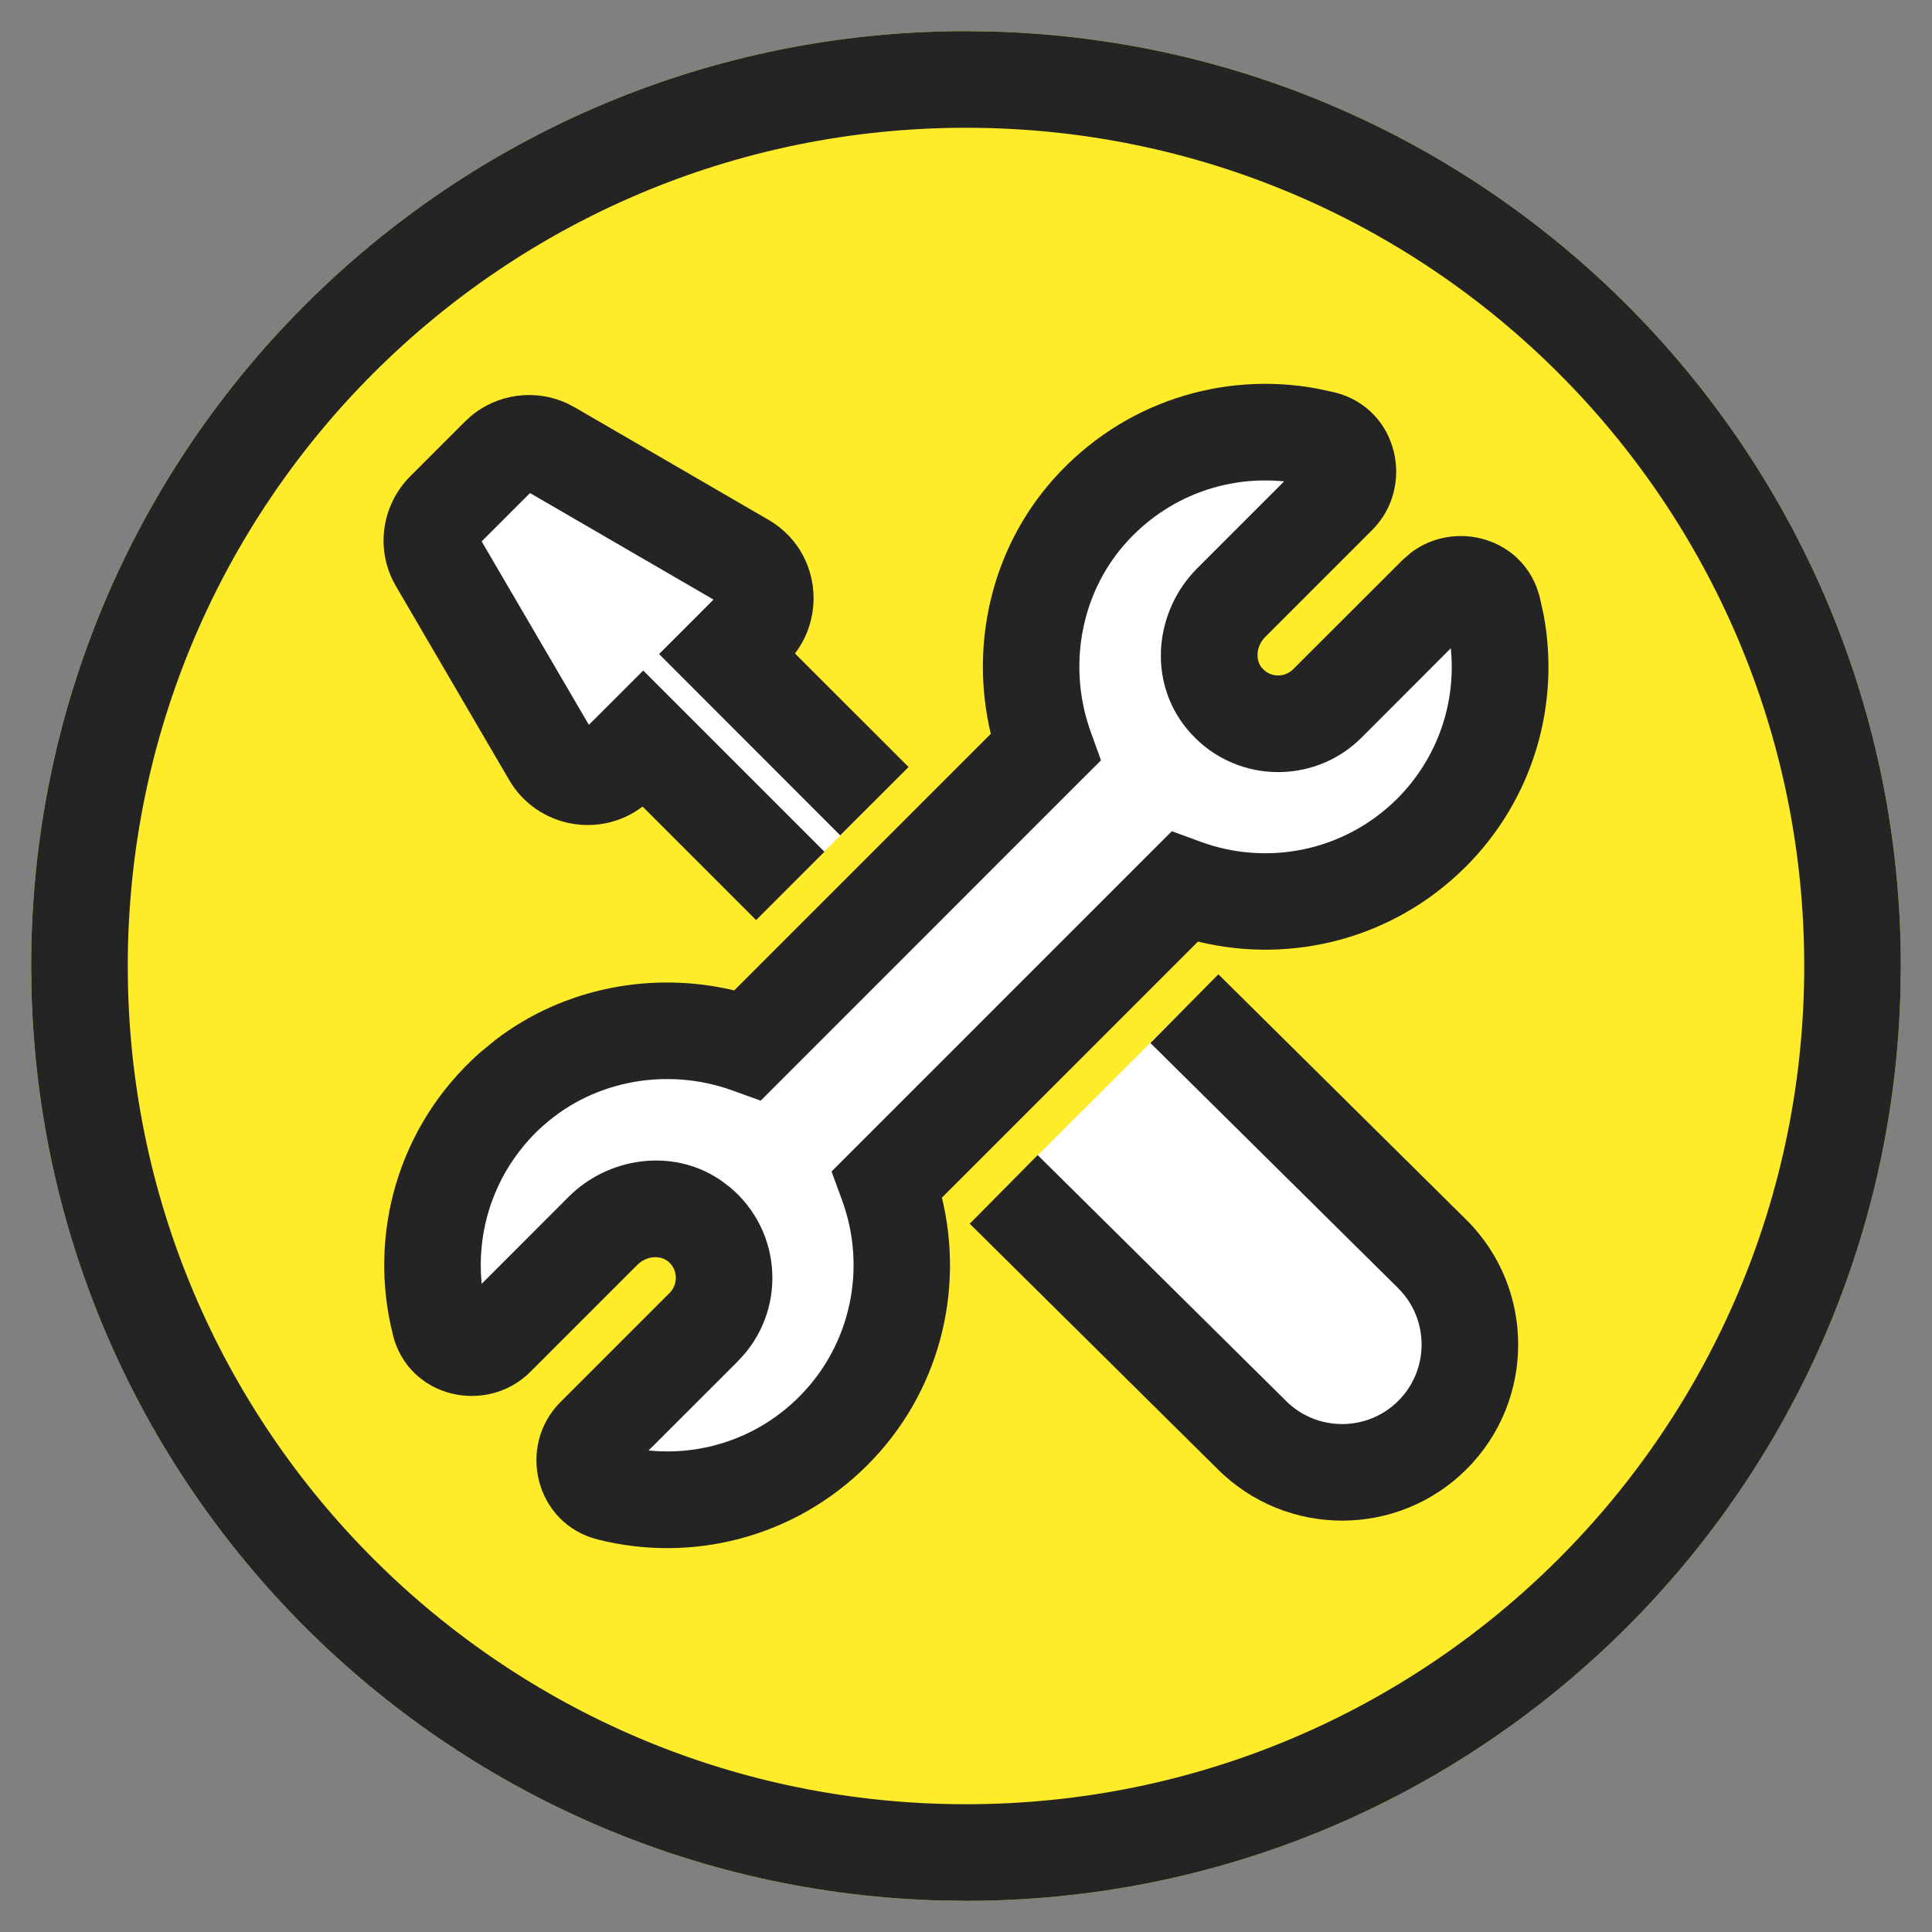
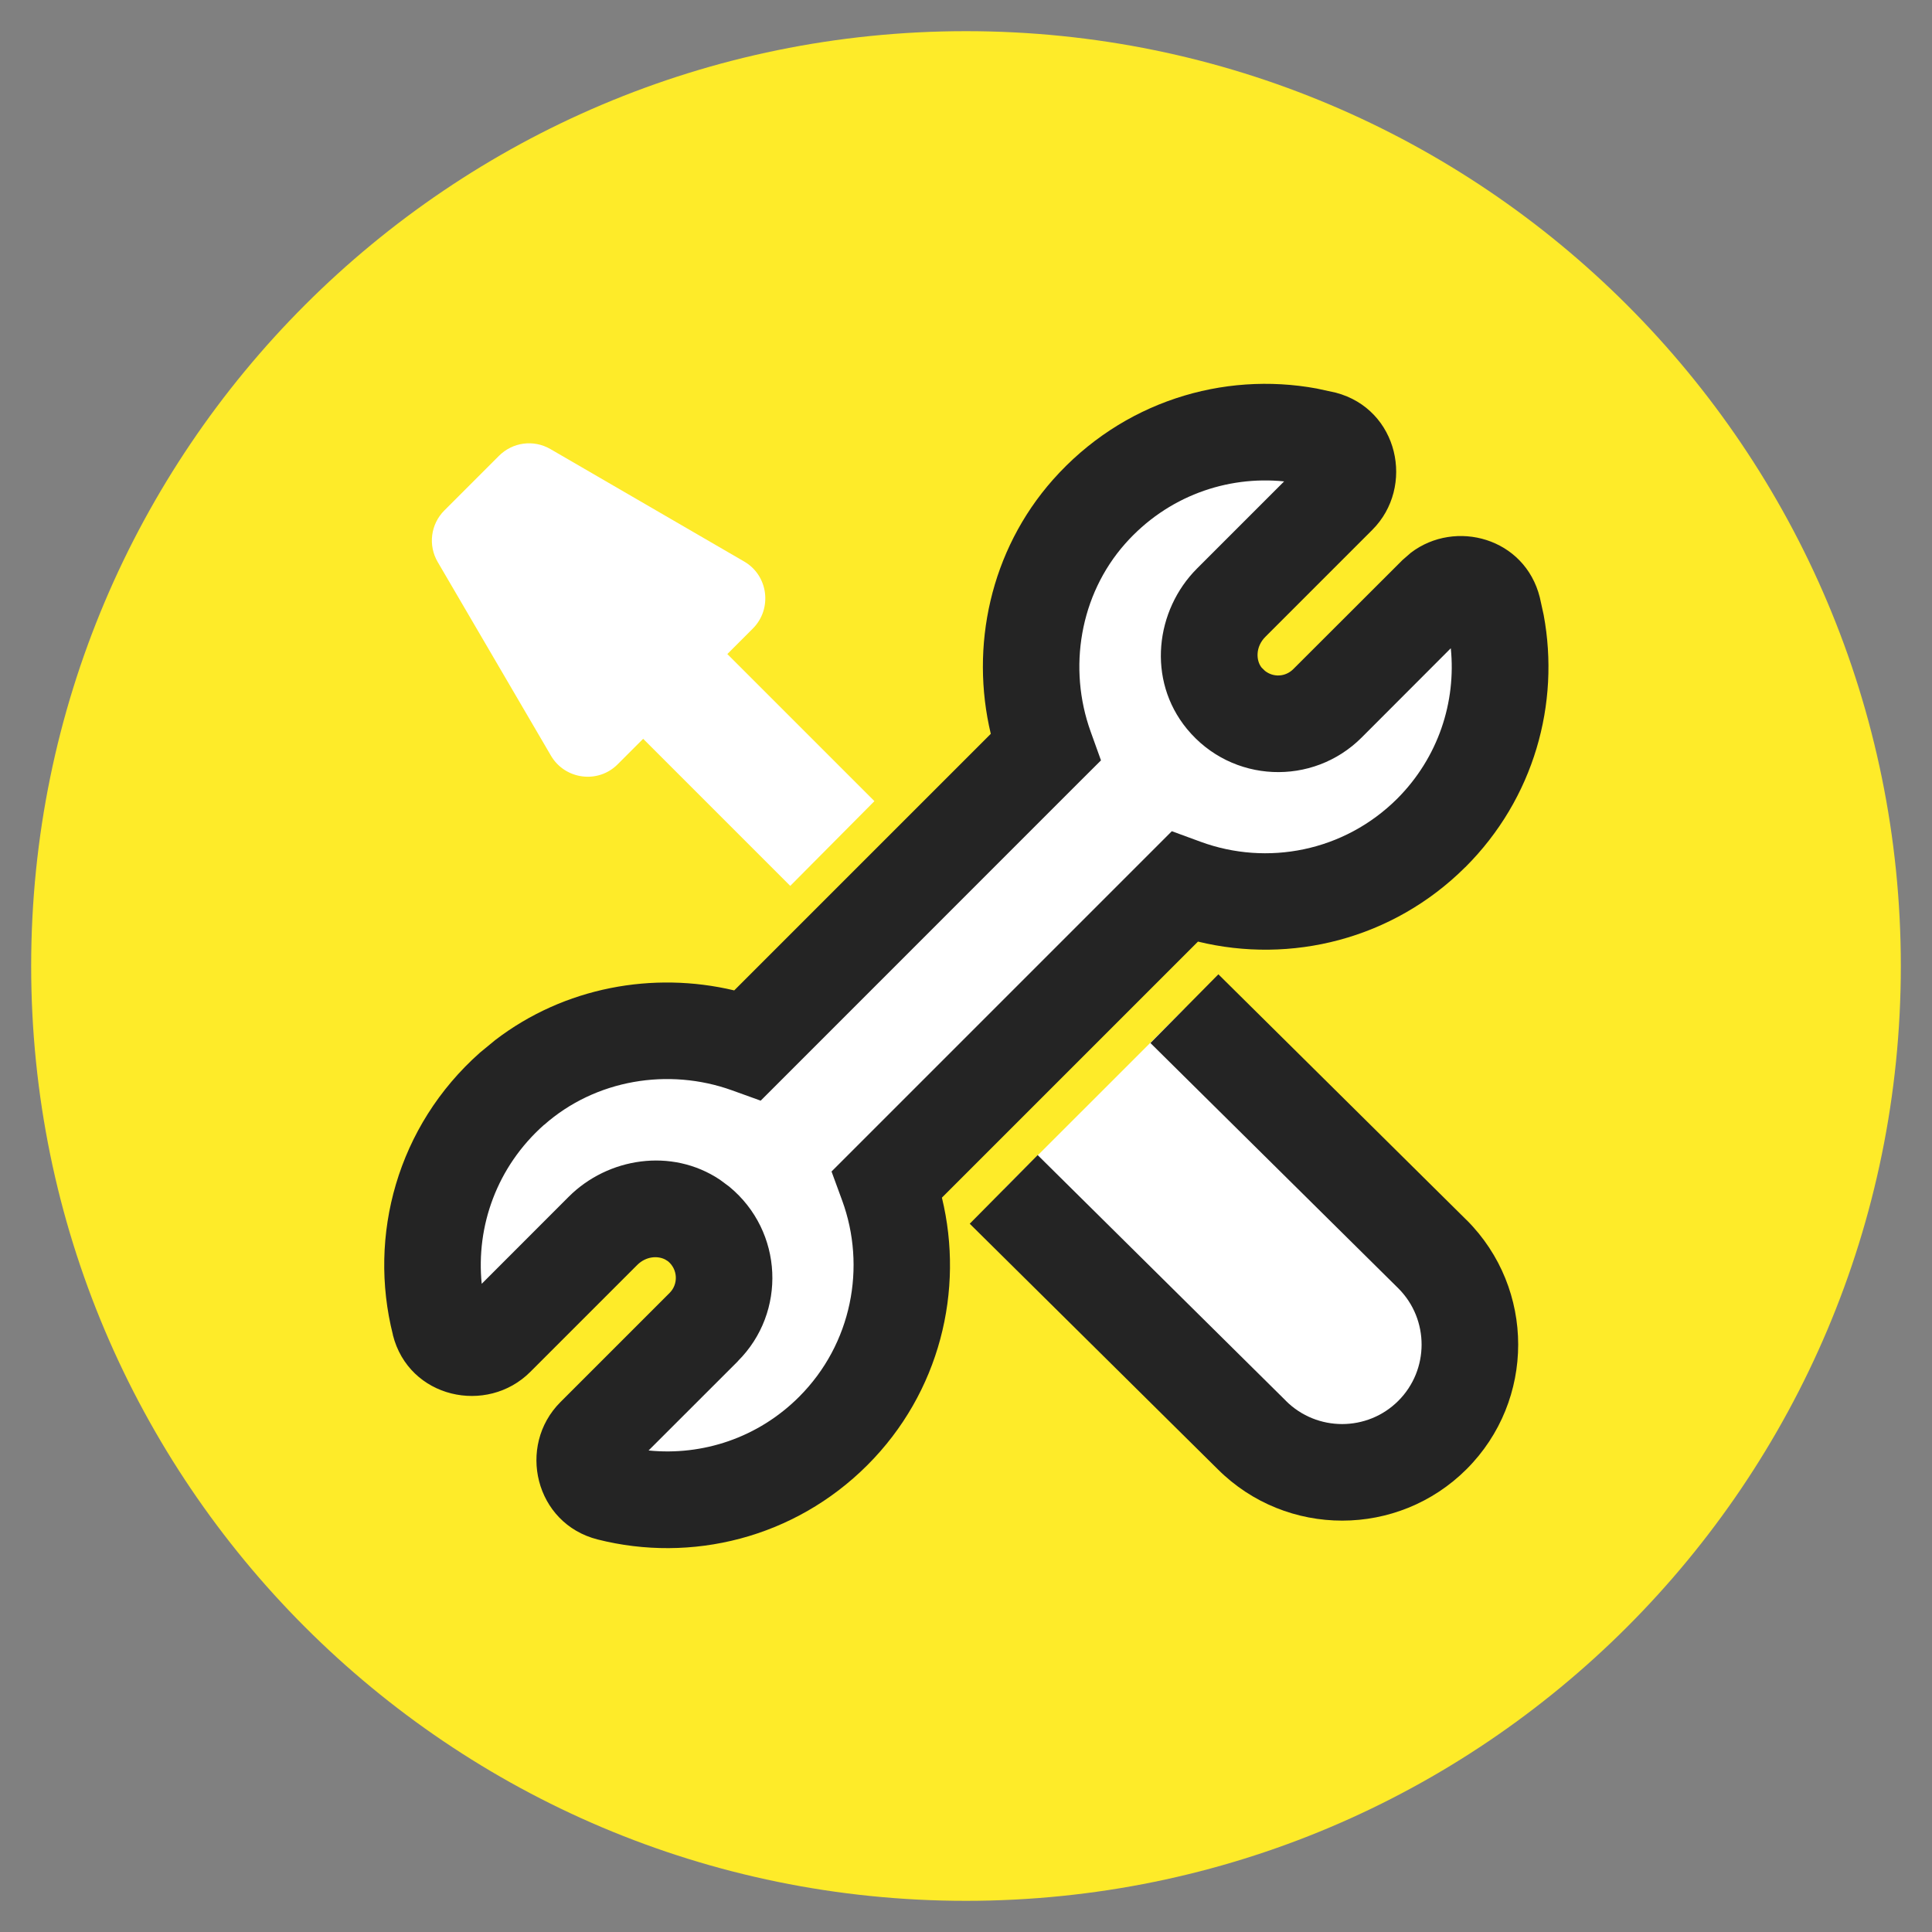
<svg xmlns="http://www.w3.org/2000/svg" width="30" height="30" viewBox="0 0 30 30" fill="none">
  <rect x="0" y="0" width="30" height="30" fill="#808080" stroke="none" />
  <g clip-path="url(#clip0_6560_77964)">
    <path d="M15 29.516C23.017 29.516 29.516 23.017 29.516 15C29.516 6.983 23.017 0.484 15 0.484C6.983 0.484 0.484 6.983 0.484 15C0.484 23.017 6.983 29.516 15 29.516Z" fill="#FEEB29" />
-     <path d="M28.016 15.001C28.016 7.812 22.189 1.984 15.001 1.984C7.812 1.984 1.984 7.812 1.984 15.001C1.984 22.189 7.812 28.016 15.001 28.016V29.516L14.626 29.511C6.906 29.316 0.684 23.094 0.489 15.374L0.484 15.001C0.484 6.983 6.983 0.484 15.001 0.484L15.374 0.489C23.218 0.687 29.516 7.109 29.516 15.001L29.511 15.374C29.313 23.218 22.892 29.516 15.001 29.516V28.016C22.189 28.016 28.016 22.189 28.016 15.001Z" fill="#242424" />
    <path d="M22.306 9.227L20.613 10.921C20.163 11.371 19.422 11.342 19.011 10.844C18.653 10.408 18.716 9.76 19.118 9.358L20.777 7.698C21.058 7.418 20.937 6.924 20.55 6.823C19.277 6.498 17.864 6.871 16.911 7.945C16.011 8.961 15.789 10.389 16.229 11.613L11.618 16.224C10.393 15.784 8.966 16.006 7.95 16.906C6.881 17.855 6.503 19.268 6.827 20.545C6.924 20.932 7.418 21.058 7.703 20.773L9.363 19.113C9.764 18.711 10.413 18.648 10.848 19.006C11.347 19.418 11.376 20.163 10.926 20.608L9.232 22.302C8.947 22.587 9.077 23.081 9.464 23.177C10.669 23.482 11.995 23.163 12.939 22.219C13.974 21.184 14.255 19.674 13.78 18.382L18.387 13.776C19.679 14.25 21.184 13.969 22.224 12.934C23.168 11.99 23.487 10.665 23.182 9.46C23.085 9.068 22.592 8.942 22.306 9.227Z" fill="white" />
    <path d="M16.351 7.448C17.427 6.236 18.991 5.765 20.446 6.033L20.736 6.096L20.741 6.097C21.717 6.353 21.977 7.561 21.308 8.229L19.649 9.888C19.491 10.046 19.504 10.259 19.59 10.366L19.642 10.417C19.773 10.521 19.96 10.512 20.082 10.39L21.777 8.697L21.909 8.582C22.599 8.058 23.678 8.351 23.91 9.276L23.97 9.549C24.226 10.925 23.822 12.398 22.755 13.464L22.753 13.465C21.624 14.589 20.042 14.972 18.602 14.621L14.626 18.597C14.976 20.037 14.595 21.624 13.469 22.75C12.332 23.887 10.732 24.272 9.281 23.905C8.308 23.66 8.021 22.452 8.703 21.771L10.399 20.075C10.532 19.942 10.528 19.714 10.373 19.585L10.328 19.557C10.213 19.498 10.033 19.505 9.894 19.643L8.234 21.303C7.562 21.975 6.347 21.714 6.1 20.727L6.101 20.726C5.712 19.189 6.166 17.486 7.453 16.345L7.69 16.15C8.764 15.327 10.143 15.079 11.401 15.379L15.385 11.395C15.062 10.043 15.374 8.551 16.351 7.448ZM19.94 7.475C19.05 7.385 18.126 7.705 17.472 8.442C16.765 9.241 16.582 10.377 16.935 11.359L17.096 11.807L16.759 12.143L11.812 17.091L11.365 16.93C10.383 16.577 9.247 16.761 8.448 17.468L8.447 17.467C7.714 18.118 7.39 19.042 7.48 19.935L8.832 18.582C9.437 17.978 10.427 17.817 11.178 18.318L11.325 18.427L11.326 18.428C12.165 19.121 12.218 20.379 11.456 21.137L11.457 21.138L10.071 22.523C10.906 22.607 11.768 22.33 12.409 21.689C13.229 20.868 13.454 19.67 13.077 18.641L12.912 18.191L18.196 12.907L18.646 13.072C19.674 13.449 20.869 13.225 21.696 12.402C22.335 11.761 22.612 10.9 22.528 10.066L21.144 11.452C20.384 12.212 19.128 12.163 18.433 11.321L18.432 11.32C17.803 10.555 17.943 9.472 18.587 8.828L19.94 7.475Z" fill="#242424" />
    <path d="M18.392 15.663L22.244 19.476C23.018 20.25 23.018 21.508 22.244 22.282C21.469 23.056 20.211 23.056 19.437 22.282L15.585 18.469" fill="white" />
    <path d="M22.771 18.943L22.774 18.945C23.841 20.012 23.841 21.745 22.774 22.812C21.708 23.878 19.977 23.879 18.91 22.815L15.058 19.002L16.113 17.936L19.964 21.748L19.967 21.752C20.449 22.233 21.232 22.233 21.713 21.752C22.194 21.271 22.195 20.49 21.716 20.008L17.864 16.196L18.919 15.129L22.771 18.943Z" fill="#242424" />
    <path d="M13.578 12.44L11.294 10.156L11.69 9.76C11.995 9.455 11.932 8.937 11.555 8.719L8.545 6.972C8.284 6.822 7.96 6.866 7.747 7.079L6.9 7.926C6.687 8.139 6.644 8.468 6.798 8.729L8.555 11.734C8.773 12.106 9.286 12.174 9.59 11.869L9.987 11.472L12.271 13.756" fill="white" />
-     <path d="M7.304 6.468C7.724 6.112 8.313 6.033 8.813 6.267L8.919 6.323L8.922 6.324L11.93 8.07C12.684 8.505 12.847 9.489 12.344 10.147L14.108 11.91L13.047 12.971L10.234 10.156L10.764 9.626L11.079 9.31L8.23 7.656L7.479 8.407L9.144 11.255L9.457 10.943L9.988 10.412L12.802 13.226L11.741 14.287L9.978 12.524C9.316 13.03 8.339 12.851 7.907 12.113L6.154 9.112L6.096 9.005C5.835 8.466 5.946 7.821 6.37 7.396L7.217 6.549L7.304 6.468Z" fill="#242424" />
  </g>
  <defs>
    <clipPath id="clip0_6560_77964">
      <rect width="30" height="30" fill="white" />
    </clipPath>
  </defs>
</svg>